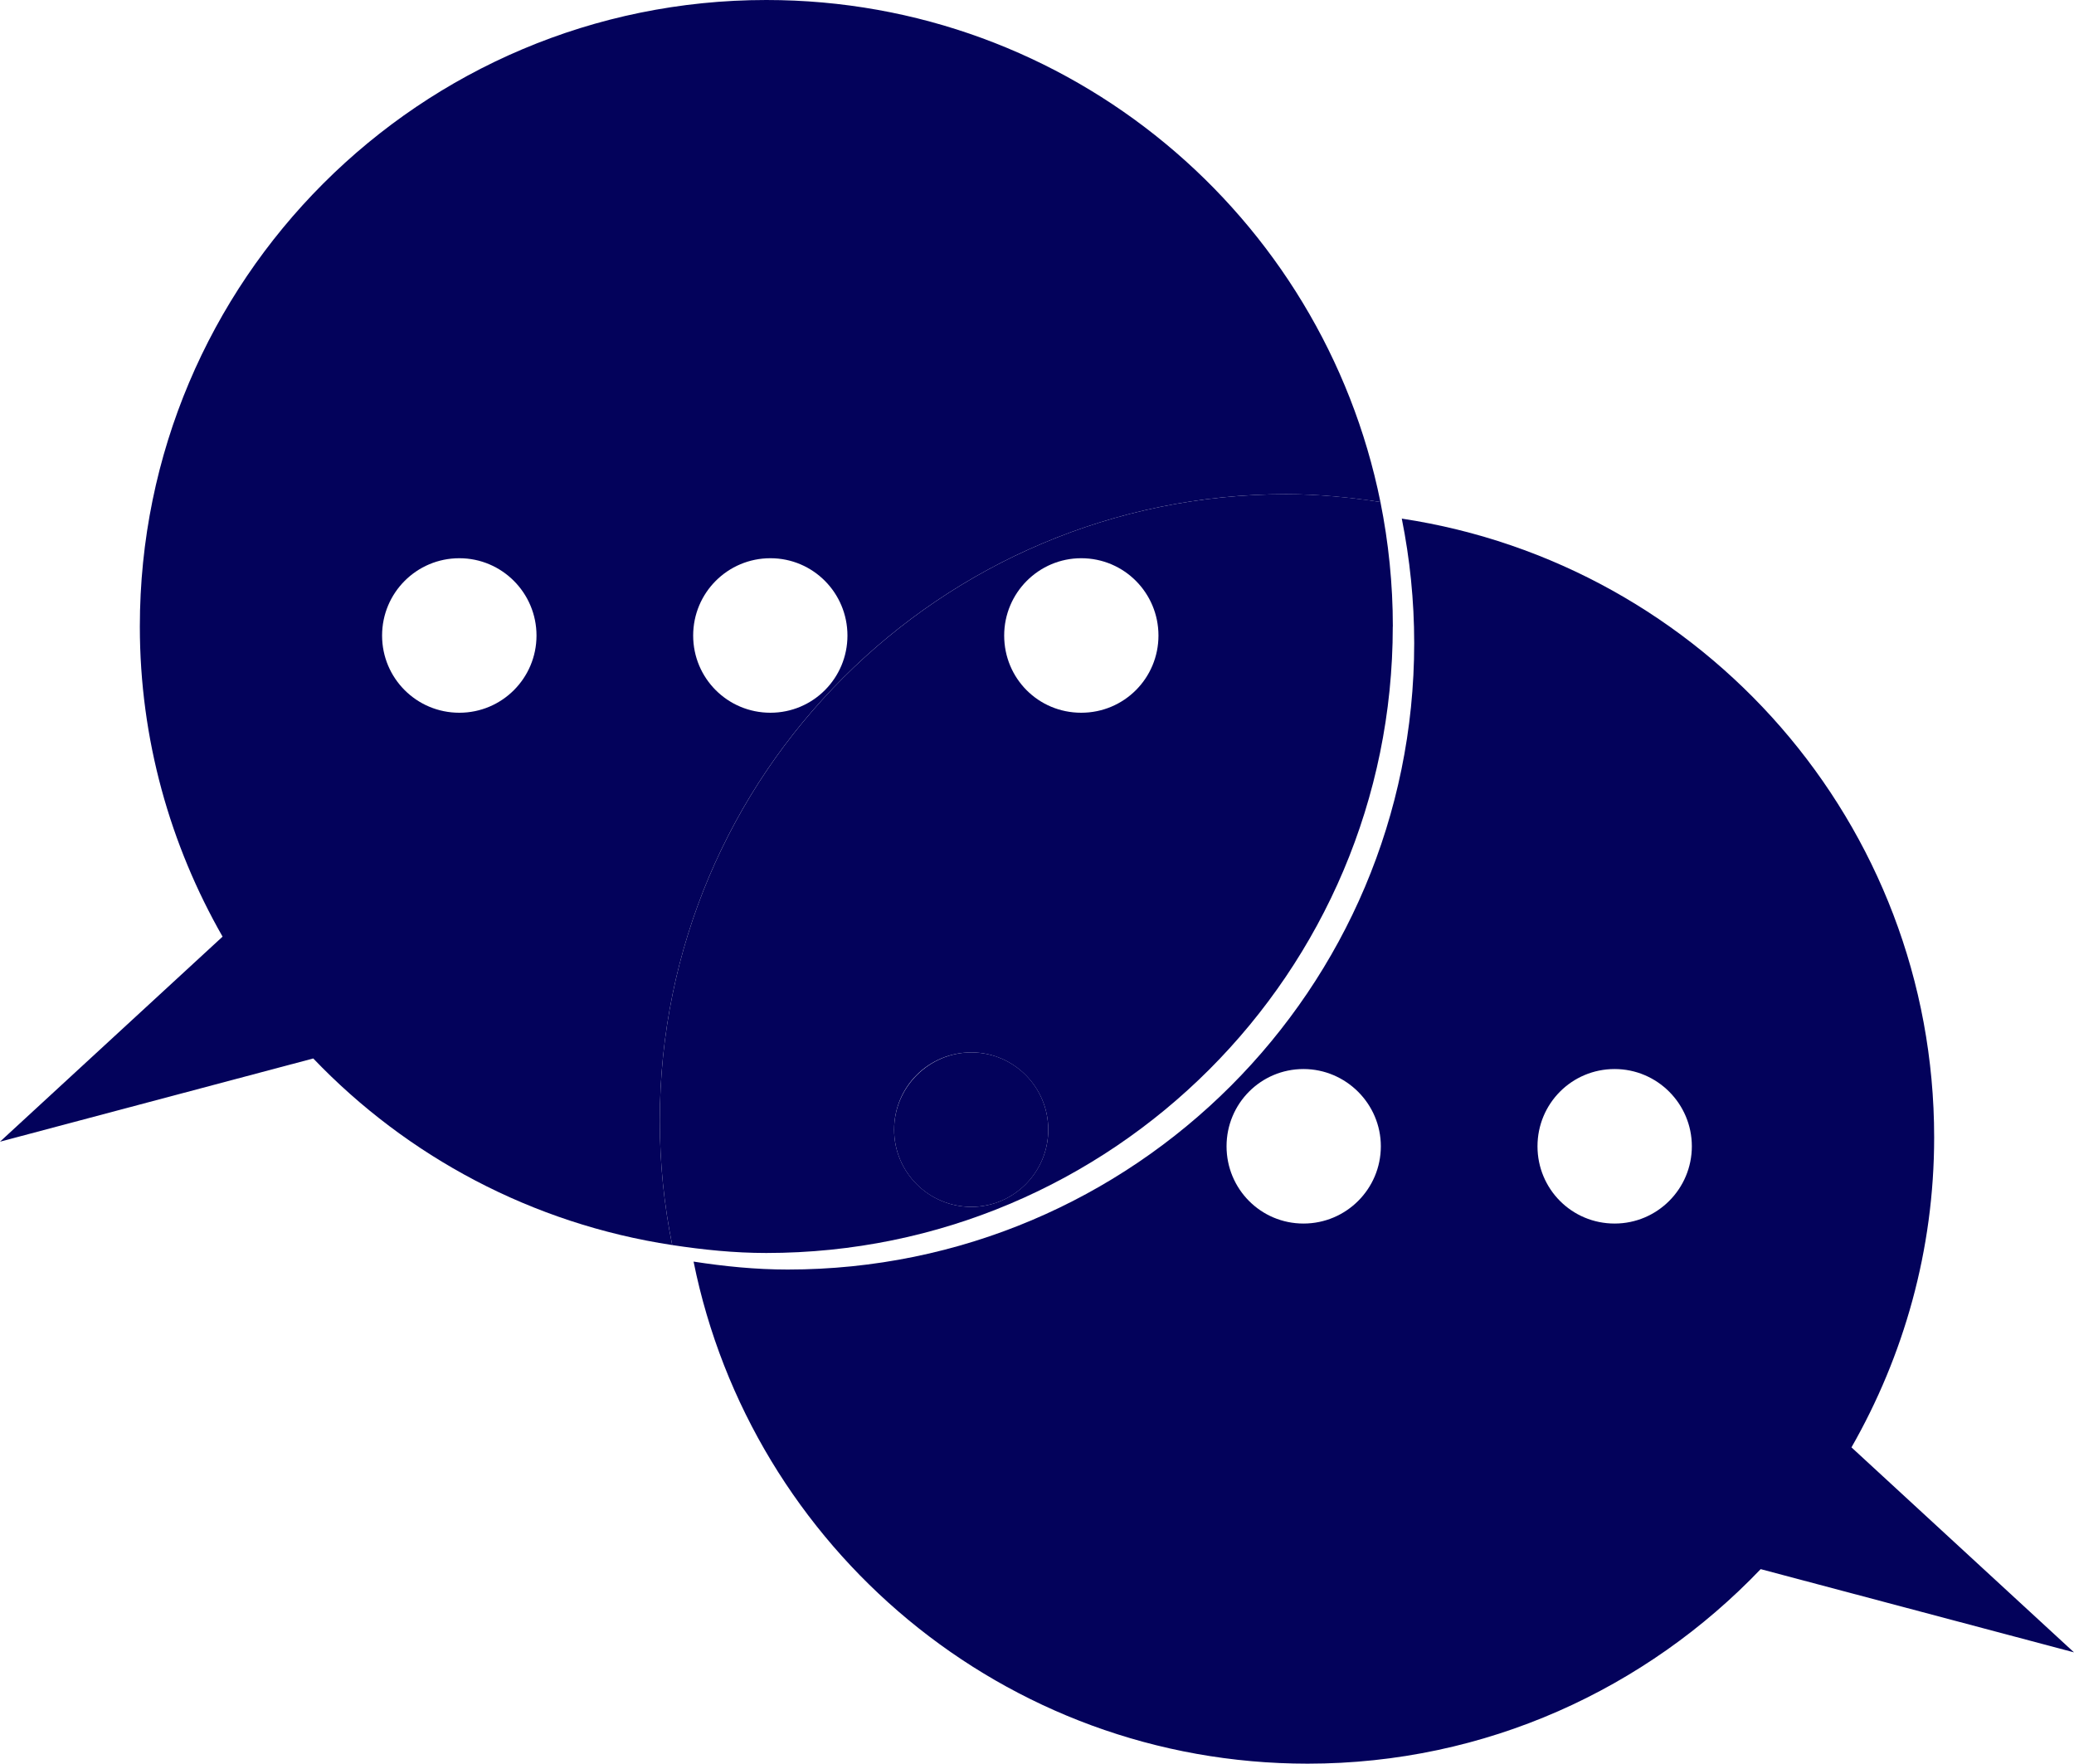
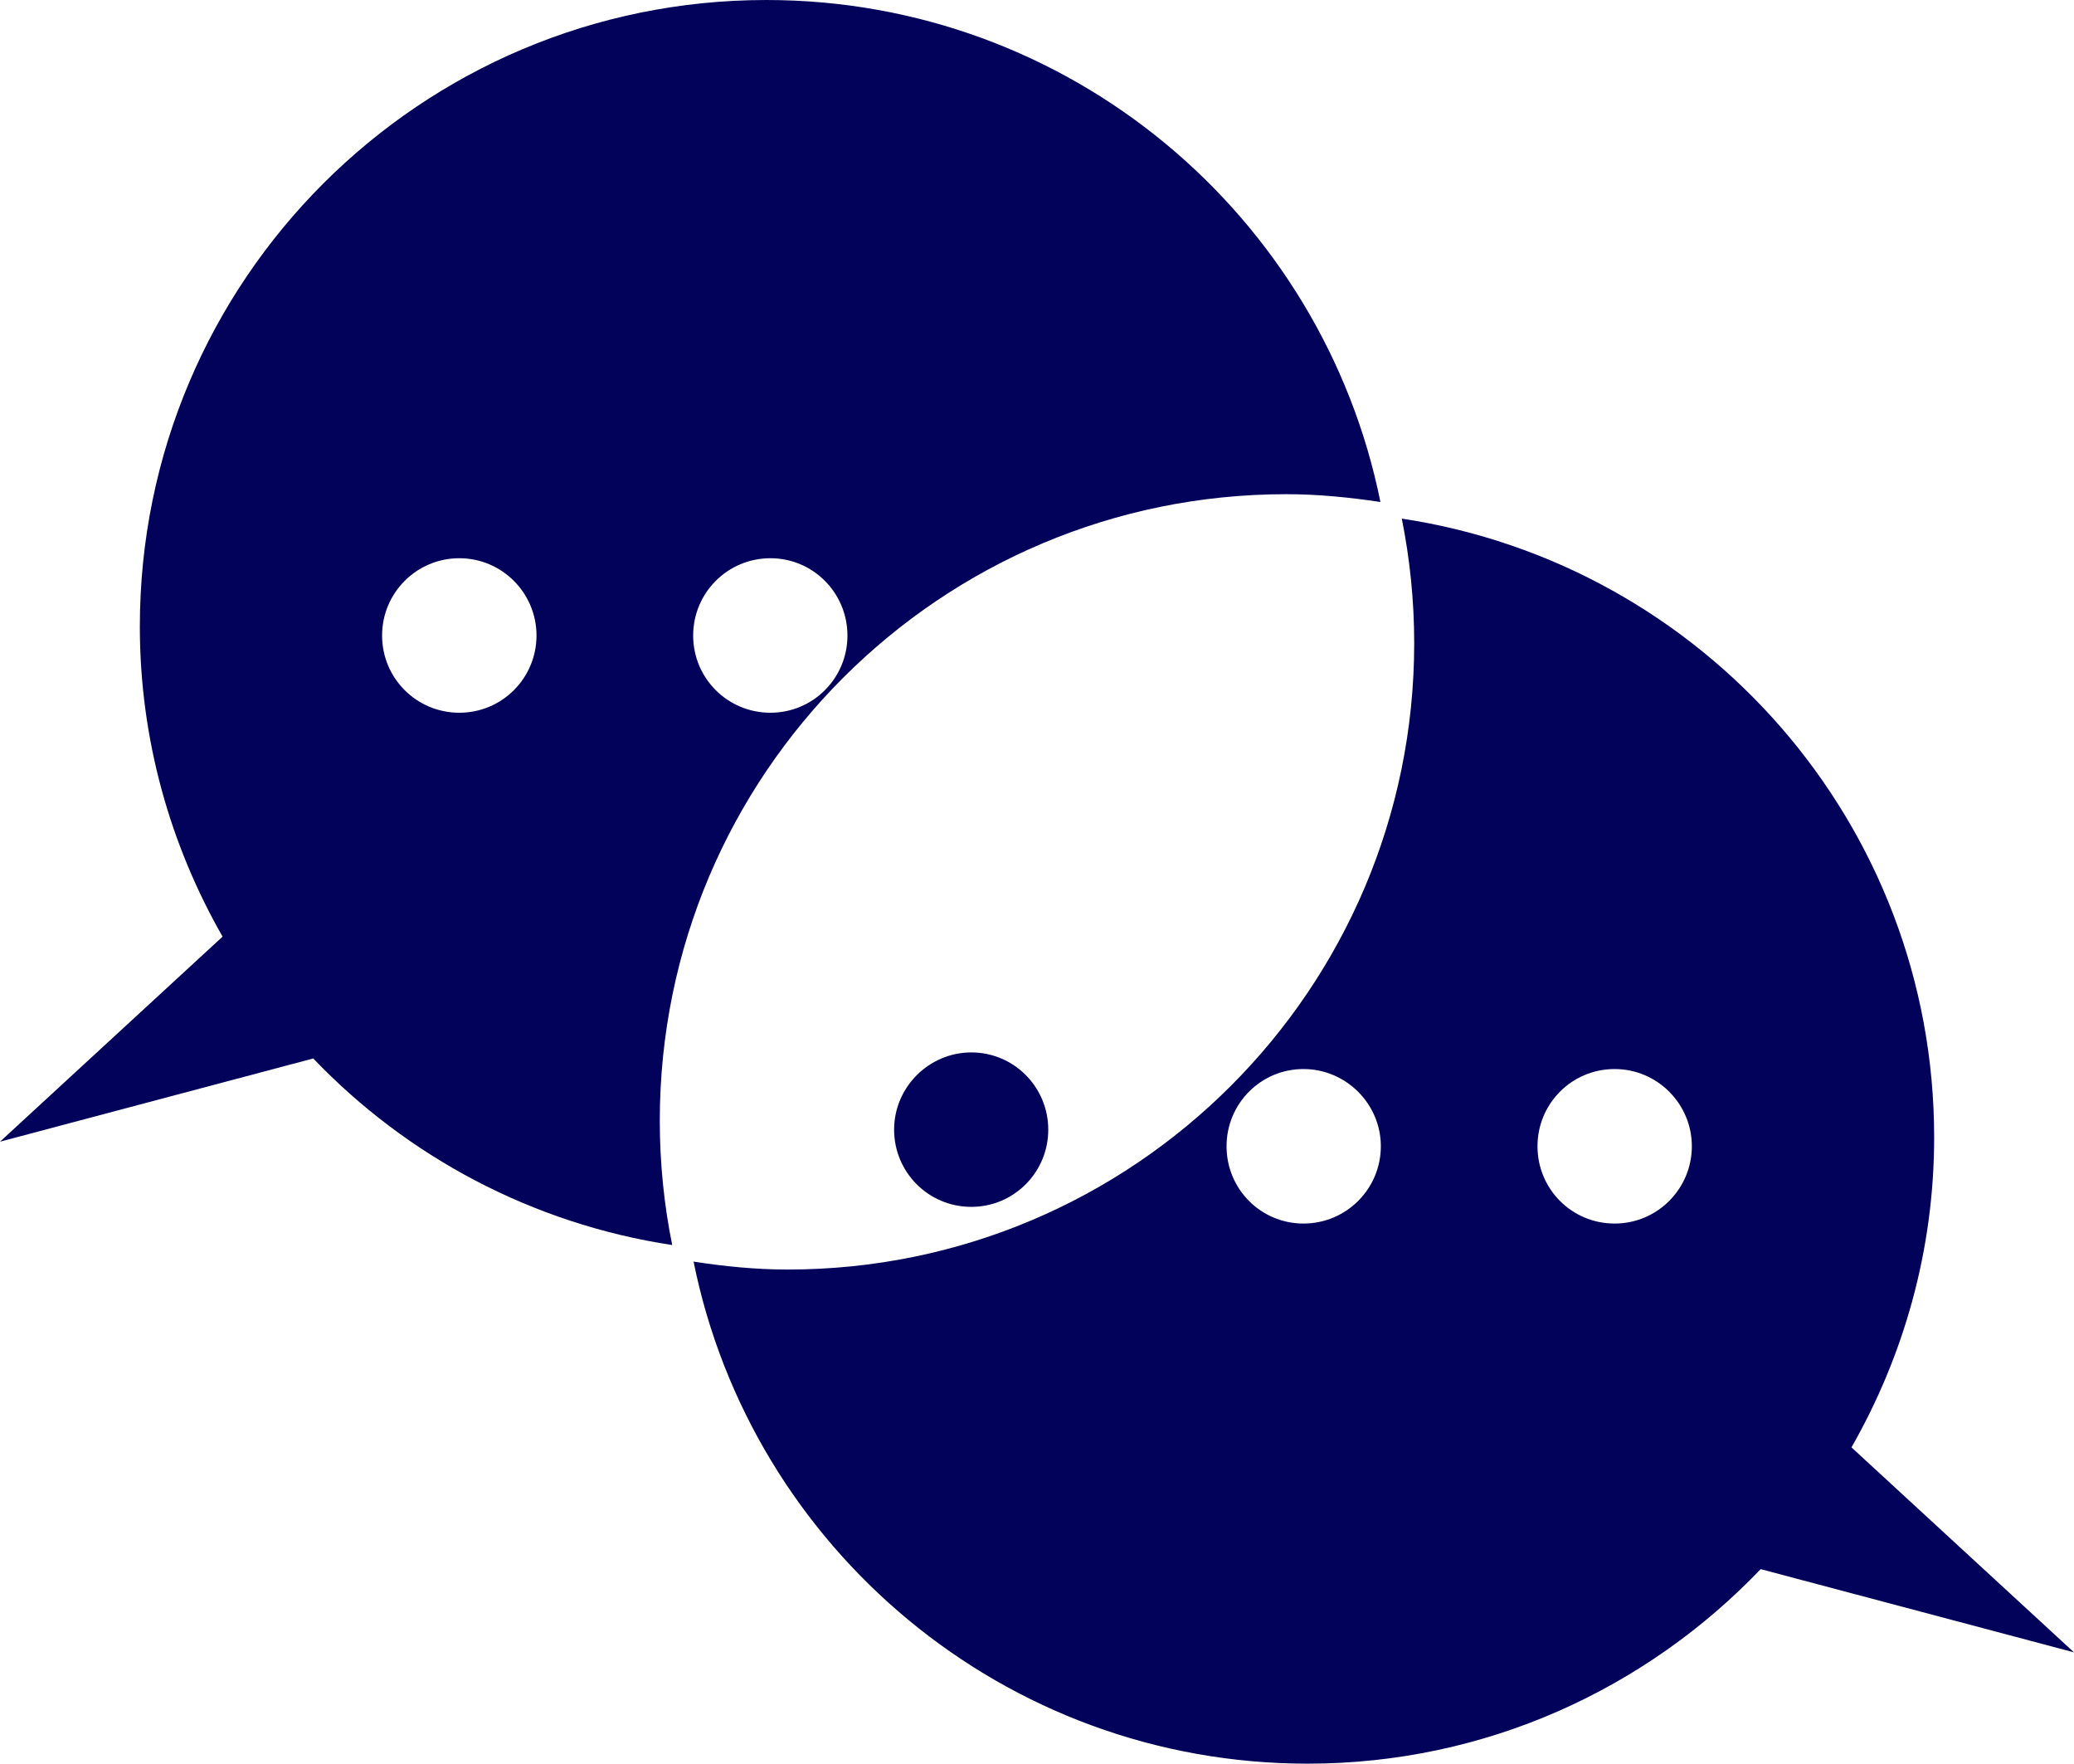
<svg xmlns="http://www.w3.org/2000/svg" id="_レイヤー_2" data-name="レイヤー 2" viewBox="0 0 305.82 260.03">
  <defs>
    <style>
      .cls-1 {
        fill: #03025b;
      }
    </style>
  </defs>
  <g id="_レイヤー_1-2" data-name="レイヤー 1">
    <g>
      <path class="cls-1" d="M238.08,180.39c-6.31,0-11.37-5.08-11.37-11.39s5.07-11.39,11.37-11.39,11.39,5.13,11.39,11.39-5.08,11.39-11.39,11.39h0ZM192.2,180.39c-6.28,0-11.34-5.08-11.34-11.39s5.07-11.39,11.34-11.39,11.41,5.13,11.41,11.39-5.08,11.39-11.41,11.39h0ZM273,213.4c7.71-13.49,12.2-29.08,12.2-45.72,0-46.3-34.09-84.51-78.5-91.22,1.19,5.94,1.83,12.07,1.83,18.36,0,50.99-41.36,92.35-92.38,92.35-4.73,0-9.34-.47-13.88-1.17,8.52,42.21,45.8,74.02,90.55,74.02,26.29,0,49.94-11.05,66.8-28.68l46.2,12.27-32.82-30.23h0Z" />
      <path class="cls-1" d="M67.73,105.08c-6.3,0-11.39-5.08-11.39-11.38s5.09-11.4,11.39-11.4,11.38,5.13,11.38,11.4-5.07,11.38-11.38,11.38h0ZM113.6,82.3c6.31,0,11.36,5.13,11.36,11.4s-5.05,11.38-11.36,11.38-11.39-5.08-11.39-11.38,5.08-11.4,11.39-11.4h0ZM189.67,72.86c4.73,0,9.33.47,13.88,1.15C195.02,31.78,157.73,0,113,0,61.98,0,20.62,41.34,20.62,92.37c0,16.64,4.49,32.23,12.2,45.72L0,168.32l46.19-12.27c13.83,14.46,32.26,24.37,52.93,27.51-1.2-5.92-1.83-12.05-1.83-18.33,0-51.03,41.35-92.37,92.38-92.37h0Z" />
      <path class="cls-1" d="M143.23,177.93c6.26,0,11.34-5.08,11.34-11.38s-5.08-11.39-11.34-11.39-11.39,5.13-11.39,11.39,5.05,11.38,11.39,11.38h0Z" />
-       <path class="cls-1" d="M143.23,155.16c6.26,0,11.34,5.13,11.34,11.39s-5.08,11.38-11.34,11.38-11.39-5.08-11.39-11.38,5.05-11.39,11.39-11.39h0ZM159.43,82.3c6.34,0,11.39,5.13,11.39,11.4s-5.05,11.38-11.39,11.38-11.36-5.08-11.36-11.38,5.1-11.4,11.36-11.4h0ZM205.38,92.37c0-6.29-.64-12.43-1.83-18.36-4.54-.69-9.14-1.15-13.88-1.15-51.02,0-92.38,41.35-92.38,92.37,0,6.28.63,12.41,1.83,18.33,4.53.69,9.14,1.17,13.87,1.17,51.03,0,92.38-41.36,92.38-92.35h0Z" />
    </g>
  </g>
</svg>